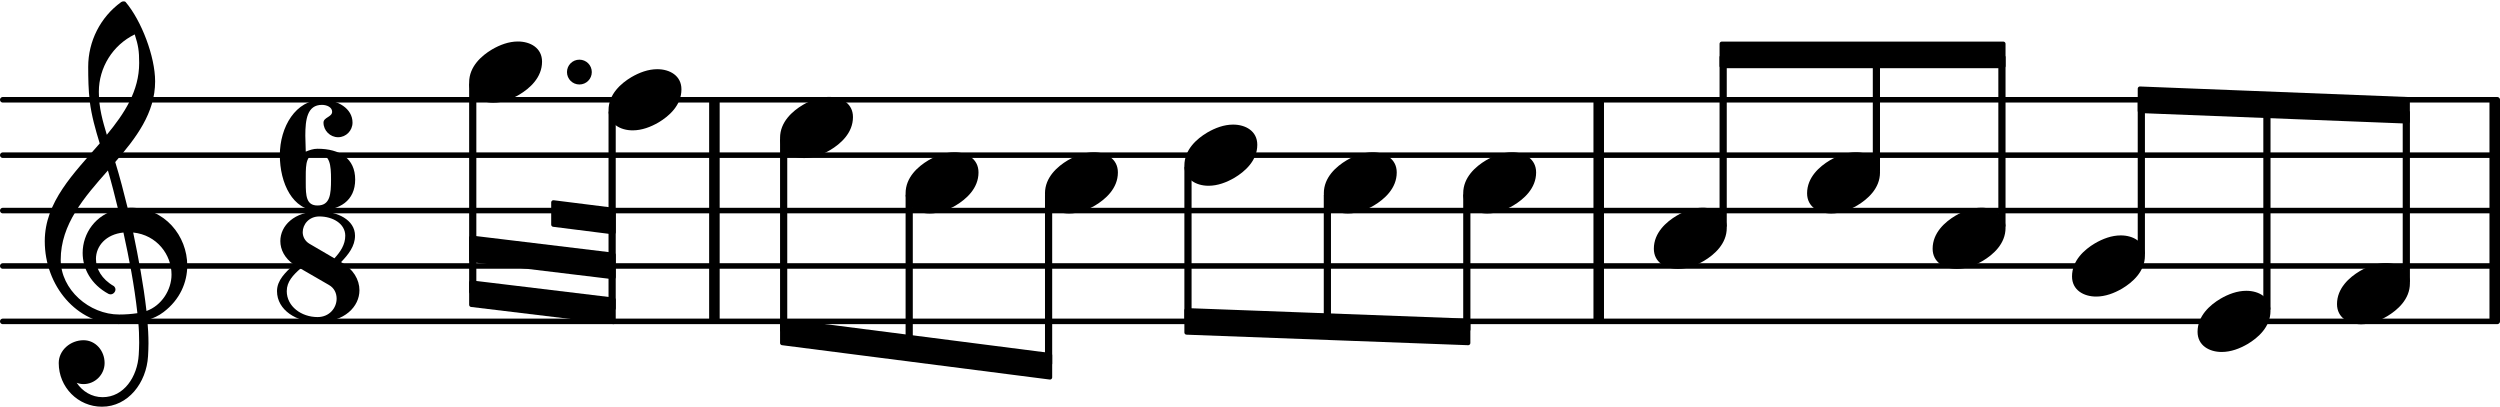
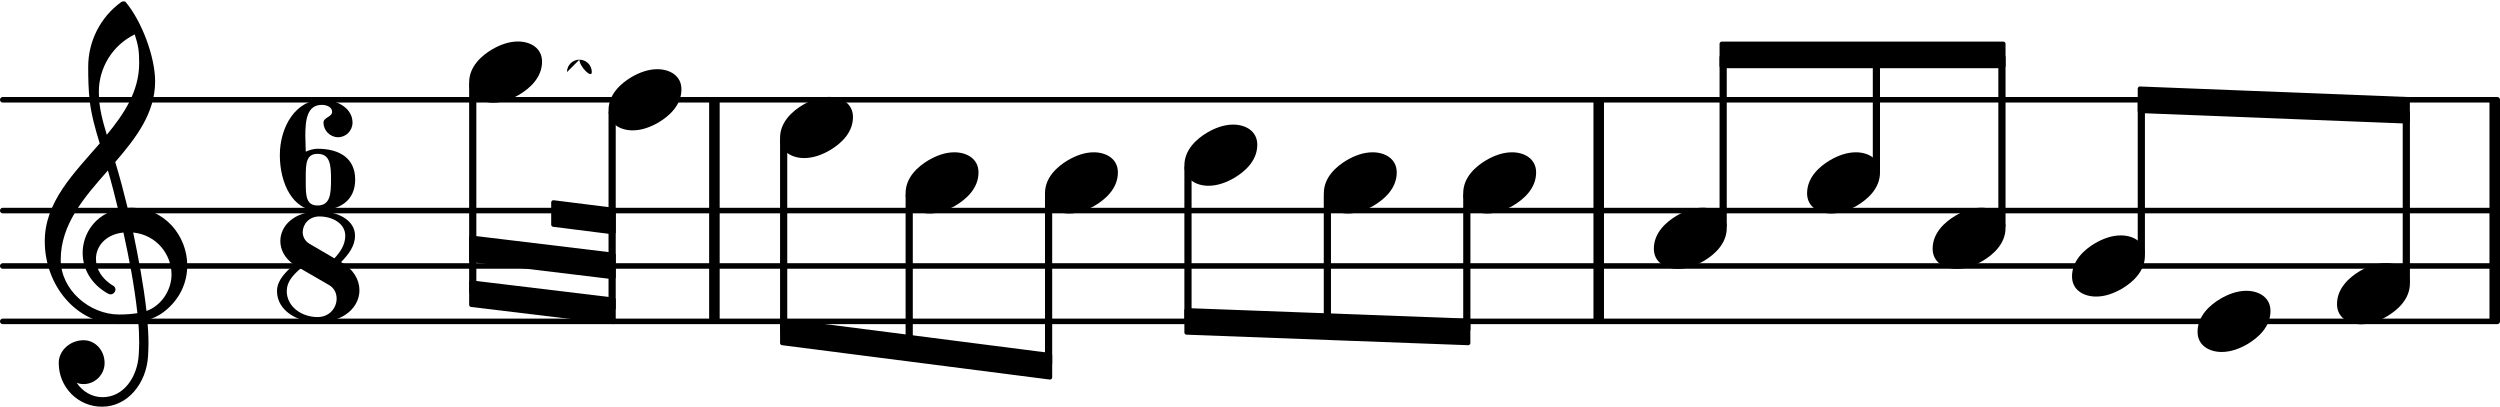
<svg xmlns="http://www.w3.org/2000/svg" xmlns:xlink="http://www.w3.org/1999/xlink" version="1.2" width="79.30mm" height="12.92mm" viewBox="0 -0.024 45.125 7.35">
  <line transform="translate(0, 5.776)" stroke-linejoin="round" stroke-linecap="round" stroke-width="0.1" stroke="currentColor" x1="0.05" y1="-0" x2="45.075" y2="-0" />
  <line transform="translate(0, 4.776)" stroke-linejoin="round" stroke-linecap="round" stroke-width="0.1" stroke="currentColor" x1="0.05" y1="-0" x2="45.075" y2="-0" />
  <line transform="translate(0, 3.776)" stroke-linejoin="round" stroke-linecap="round" stroke-width="0.1" stroke="currentColor" x1="0.05" y1="-0" x2="45.075" y2="-0" />
-   <line transform="translate(0, 2.776)" stroke-linejoin="round" stroke-linecap="round" stroke-width="0.1" stroke="currentColor" x1="0.05" y1="-0" x2="45.075" y2="-0" />
  <line transform="translate(0, 1.776)" stroke-linejoin="round" stroke-linecap="round" stroke-width="0.1" stroke="currentColor" x1="0.05" y1="-0" x2="45.075" y2="-0" />
  <rect transform="translate(12.8, 3.776)" x="0" y="-2" width="0.19" height="4" ry="0" fill="currentColor" />
  <rect transform="translate(44.935, 3.776)" x="0" y="-2" width="0.19" height="4" ry="0" fill="currentColor" />
  <rect transform="translate(28.762, 3.776)" x="0" y="-2" width="0.19" height="4" ry="0" fill="currentColor" />
  <a style="color:inherit;" xlink:href="textedit:///Users/itma/Documents/port_music_files/port_collection_assets/pw_joyce_old_irish_folk_music/pw_joyce_old_irish_folk_music_ly/pw_joyce_old_irish_folk_music_9.ly:15:12:34">
    <path transform="translate(10.984, 1.776) scale(0.004, -0.004)" d="M220 138c56 0 109 -29 109 -91c0 -72 -56 -121 -103 -149c-36 -21 -76 -36 -117 -36c-56 0 -109 29 -109 91c0 72 56 121 103 149c36 21 76 36 117 36z" fill="currentColor" />
  </a>
  <rect transform="translate(11.049, 3.776)" x="-0.065" y="-1.812" width="0.13" height="3.615" ry="0.04" fill="currentColor" />
  <a style="color:inherit;" xlink:href="textedit:///Users/itma/Documents/port_music_files/port_collection_assets/pw_joyce_old_irish_folk_music/pw_joyce_old_irish_folk_music_ly/pw_joyce_old_irish_folk_music_9.ly:17:2:17">
    <path transform="translate(14.08, 2.276) scale(0.004, -0.004)" d="M220 138c56 0 109 -29 109 -91c0 -72 -56 -121 -103 -149c-36 -21 -76 -36 -117 -36c-56 0 -109 29 -109 91c0 72 56 121 103 149c36 21 76 36 117 36z" fill="currentColor" />
  </a>
  <rect transform="translate(14.145, 3.776)" x="-0.065" y="-1.312" width="0.13" height="3.51" ry="0.04" fill="currentColor" />
  <a style="color:inherit;" xlink:href="textedit:///Users/itma/Documents/port_music_files/port_collection_assets/pw_joyce_old_irish_folk_music/pw_joyce_old_irish_folk_music_ly/pw_joyce_old_irish_folk_music_9.ly:18:25:40">
    <path transform="translate(39.666, 5.776) scale(0.004, -0.004)" d="M220 138c56 0 109 -29 109 -91c0 -72 -56 -121 -103 -149c-36 -21 -76 -36 -117 -36c-56 0 -109 29 -109 91c0 72 56 121 103 149c36 21 76 36 117 36z" fill="currentColor" />
  </a>
-   <rect transform="translate(40.918, 3.776)" x="-0.065" y="-1.91" width="0.13" height="3.722" ry="0.04" fill="currentColor" />
  <a style="color:inherit;" xlink:href="textedit:///Users/itma/Documents/port_music_files/port_collection_assets/pw_joyce_old_irish_folk_music/pw_joyce_old_irish_folk_music_ly/pw_joyce_old_irish_folk_music_9.ly:18:29:44">
    <path transform="translate(42.183, 5.276) scale(0.004, -0.004)" d="M220 138c56 0 109 -29 109 -91c0 -72 -56 -121 -103 -149c-36 -21 -76 -36 -117 -36c-56 0 -109 29 -109 91c0 72 56 121 103 149c36 21 76 36 117 36z" fill="currentColor" />
  </a>
  <rect transform="translate(43.434, 3.776)" x="-0.065" y="-1.812" width="0.13" height="3.125" ry="0.04" fill="currentColor" />
  <rect transform="translate(21.443, 3.776)" x="-0.065" y="-0.812" width="0.13" height="2.815" ry="0.04" fill="currentColor" />
  <a style="color:inherit;" xlink:href="textedit:///Users/itma/Documents/port_music_files/port_collection_assets/pw_joyce_old_irish_folk_music/pw_joyce_old_irish_folk_music_ly/pw_joyce_old_irish_folk_music_9.ly:17:28:43">
    <path transform="translate(23.895, 3.276) scale(0.004, -0.004)" d="M220 138c56 0 109 -29 109 -91c0 -72 -56 -121 -103 -149c-36 -21 -76 -36 -117 -36c-56 0 -109 29 -109 91c0 72 56 121 103 149c36 21 76 36 117 36z" fill="currentColor" />
  </a>
  <rect transform="translate(23.959, 3.776)" x="-0.065" y="-0.312" width="0.13" height="2.407" ry="0.04" fill="currentColor" />
  <a style="color:inherit;" xlink:href="textedit:///Users/itma/Documents/port_music_files/port_collection_assets/pw_joyce_old_irish_folk_music/pw_joyce_old_irish_folk_music_ly/pw_joyce_old_irish_folk_music_9.ly:18:23:38">
    <polygon transform="translate(38.586, 1.776)" stroke-linejoin="round" stroke-linecap="round" stroke-width="0.08" fill="currentColor" stroke="currentColor" points="4.872 -0.01 4.872 0.39 0.04 0.2 0.04 -0.2" />
  </a>
  <a style="color:inherit;" xlink:href="textedit:///Users/itma/Documents/port_music_files/port_collection_assets/pw_joyce_old_irish_folk_music/pw_joyce_old_irish_folk_music_ly/pw_joyce_old_irish_folk_music_9.ly:18:6:21">
    <polygon transform="translate(31.038, 0.966)" stroke-linejoin="round" stroke-linecap="round" stroke-width="0.08" fill="currentColor" stroke="currentColor" points="5.122 -0.2 5.122 0.2 0.04 0.2 0.04 -0.2" />
  </a>
  <a style="color:inherit;" xlink:href="textedit:///Users/itma/Documents/port_music_files/port_collection_assets/pw_joyce_old_irish_folk_music/pw_joyce_old_irish_folk_music_ly/pw_joyce_old_irish_folk_music_9.ly:17:26:41">
    <polygon transform="translate(21.378, 5.776)" stroke-linejoin="round" stroke-linecap="round" stroke-width="0.08" fill="currentColor" stroke="currentColor" points="5.122 -0.01 5.122 0.39 0.04 0.2 0.04 -0.2" />
  </a>
  <a style="color:inherit;" xlink:href="textedit:///Users/itma/Documents/port_music_files/port_collection_assets/pw_joyce_old_irish_folk_music/pw_joyce_old_irish_folk_music_ly/pw_joyce_old_irish_folk_music_9.ly:17:7:22">
    <polygon transform="translate(14.08, 5.966)" stroke-linejoin="round" stroke-linecap="round" stroke-width="0.08" fill="currentColor" stroke="currentColor" points="4.872 0.42 4.872 0.82 0.04 0.2 0.04 -0.2" />
  </a>
  <a style="color:inherit;" xlink:href="textedit:///Users/itma/Documents/port_music_files/port_collection_assets/pw_joyce_old_irish_folk_music/pw_joyce_old_irish_folk_music_ly/pw_joyce_old_irish_folk_music_9.ly:15:10:32">
    <polygon transform="translate(9.949, 3.829)" stroke-linejoin="round" stroke-linecap="round" stroke-width="0.08" fill="currentColor" stroke="currentColor" points="1.125 -0.064 1.125 0.337 0.04 0.2 0.04 -0.2" />
    <polygon transform="translate(8.468, 4.466)" stroke-linejoin="round" stroke-linecap="round" stroke-width="0.08" fill="currentColor" stroke="currentColor" points="2.606 0.11 2.606 0.51 0.04 0.2 0.04 -0.2" />
    <polygon transform="translate(8.468, 5.276)" stroke-linejoin="round" stroke-linecap="round" stroke-width="0.08" fill="currentColor" stroke="currentColor" points="2.606 0.11 2.606 0.51 0.04 0.2 0.04 -0.2" />
  </a>
  <a style="color:inherit;" xlink:href="textedit:///Users/itma/Documents/port_music_files/port_collection_assets/pw_joyce_old_irish_folk_music/pw_joyce_old_irish_folk_music_ly/pw_joyce_old_irish_folk_music_9.ly:17:9:24">
    <path transform="translate(16.346, 3.276) scale(0.004, -0.004)" d="M220 138c56 0 109 -29 109 -91c0 -72 -56 -121 -103 -149c-36 -21 -76 -36 -117 -36c-56 0 -109 29 -109 91c0 72 56 121 103 149c36 21 76 36 117 36z" fill="currentColor" />
  </a>
  <rect transform="translate(16.411, 3.776)" x="-0.065" y="-0.312" width="0.13" height="2.796" ry="0.04" fill="currentColor" />
  <a style="color:inherit;" xlink:href="textedit:///Users/itma/Documents/port_music_files/port_collection_assets/pw_joyce_old_irish_folk_music/pw_joyce_old_irish_folk_music_ly/pw_joyce_old_irish_folk_music_9.ly:17:14:29">
    <path transform="translate(18.862, 3.276) scale(0.004, -0.004)" d="M220 138c56 0 109 -29 109 -91c0 -72 -56 -121 -103 -149c-36 -21 -76 -36 -117 -36c-56 0 -109 29 -109 91c0 72 56 121 103 149c36 21 76 36 117 36z" fill="currentColor" />
  </a>
  <rect transform="translate(18.927, 3.776)" x="-0.065" y="-0.312" width="0.13" height="3.114" ry="0.04" fill="currentColor" />
  <a style="color:inherit;" xlink:href="textedit:///Users/itma/Documents/port_music_files/port_collection_assets/pw_joyce_old_irish_folk_music/pw_joyce_old_irish_folk_music_ly/pw_joyce_old_irish_folk_music_9.ly:17:33:48">
    <path transform="translate(26.411, 3.276) scale(0.004, -0.004)" d="M220 138c56 0 109 -29 109 -91c0 -72 -56 -121 -103 -149c-36 -21 -76 -36 -117 -36c-56 0 -109 29 -109 91c0 72 56 121 103 149c36 21 76 36 117 36z" fill="currentColor" />
  </a>
  <rect transform="translate(26.476, 3.776)" x="-0.065" y="-0.312" width="0.13" height="2.5" ry="0.04" fill="currentColor" />
  <a style="color:inherit;" xlink:href="textedit:///Users/itma/Documents/port_music_files/port_collection_assets/pw_joyce_old_irish_folk_music/pw_joyce_old_irish_folk_music_ly/pw_joyce_old_irish_folk_music_9.ly:18:2:17">
    <path transform="translate(29.852, 4.276) scale(0.004, -0.004)" d="M220 138c56 0 109 -29 109 -91c0 -72 -56 -121 -103 -149c-36 -21 -76 -36 -117 -36c-56 0 -109 29 -109 91c0 72 56 121 103 149c36 21 76 36 117 36z" fill="currentColor" />
  </a>
  <rect transform="translate(31.103, 3.776)" x="-0.065" y="-2.81" width="0.13" height="3.122" ry="0.04" fill="currentColor" />
  <a style="color:inherit;" xlink:href="textedit:///Users/itma/Documents/port_music_files/port_collection_assets/pw_joyce_old_irish_folk_music/pw_joyce_old_irish_folk_music_ly/pw_joyce_old_irish_folk_music_9.ly:17:21:36">
    <path transform="translate(21.378, 2.776) scale(0.004, -0.004)" d="M220 138c56 0 109 -29 109 -91c0 -72 -56 -121 -103 -149c-36 -21 -76 -36 -117 -36c-56 0 -109 29 -109 91c0 72 56 121 103 149c36 21 76 36 117 36z" fill="currentColor" />
  </a>
  <a style="color:inherit;" xlink:href="textedit:///Users/itma/Documents/port_music_files/port_collection_assets/pw_joyce_old_irish_folk_music/pw_joyce_old_irish_folk_music_ly/pw_joyce_old_irish_folk_music_9.ly:15:3:25">
    <path transform="translate(8.468, 1.276) scale(0.004, -0.004)" d="M220 138c56 0 109 -29 109 -91c0 -72 -56 -121 -103 -149c-36 -21 -76 -36 -117 -36c-56 0 -109 29 -109 91c0 72 56 121 103 149c36 21 76 36 117 36z" fill="currentColor" />
  </a>
  <path transform="translate(0.8, 4.776) scale(0.004, -0.004)" d="M376 262c4 0 9 1 13 1c155 0 256 -128 256 -261c0 -76 -33 -154 -107 -210c-22 -17 -47 -28 -73 -36c3 -35 5 -70 5 -105c0 -19 -1 -39 -2 -58c-7 -120 -90 -228 -208 -228c-108 0 -195 88 -195 197c0 58 53 103 112 103c54 0 95 -47 95 -103c0 -52 -43 -95 -95 -95 c-11 0 -21 2 -31 6c26 -39 68 -65 117 -65c96 0 157 92 163 191c1 18 2 37 2 55c0 31 -1 61 -4 92c-29 -5 -58 -8 -89 -8c-188 0 -333 172 -333 374c0 177 131 306 248 441c-19 62 -37 125 -45 190c-6 52 -7 104 -7 156c0 115 55 224 149 292c3 2 7 3 10 3c4 0 7 0 10 -3 c71 -84 133 -245 133 -358c0 -143 -86 -255 -180 -364c21 -68 39 -138 56 -207zM461 -203c68 24 113 95 113 164c0 90 -66 179 -173 190c24 -116 46 -231 60 -354zM74 28c0 -135 129 -247 264 -247c28 0 55 2 82 6c-14 127 -37 245 -63 364c-79 -8 -124 -61 -124 -119 c0 -44 25 -91 81 -123c5 -5 7 -10 7 -15c0 -11 -10 -22 -22 -22c-3 0 -6 1 -9 2c-80 43 -117 115 -117 185c0 88 58 174 160 197c-14 58 -29 117 -46 175c-107 -121 -213 -243 -213 -403zM408 1045c-99 -48 -162 -149 -162 -259c0 -74 18 -133 36 -194 c80 97 146 198 146 324c0 55 -4 79 -20 129z" fill="currentColor" />
  <a style="color:inherit;" xlink:href="textedit:///Users/itma/Documents/port_music_files/port_collection_assets/pw_joyce_old_irish_folk_music/pw_joyce_old_irish_folk_music_ly/pw_joyce_old_irish_folk_music_9.ly:11:2:17">
</a>
  <path transform="translate(5, 5.79) scale(0.004, -0.004)" d="M259 288c27 29 49 62 49 102c0 55 -57 87 -117 87c-47 0 -75 -36 -75 -71c0 -20 10 -40 30 -52zM289 271c55 -31 83 -79 83 -127c0 -73 -66 -144 -189 -144c-94 0 -183 54 -183 140c0 50 39 85 76 120c-41 28 -61 67 -61 106c0 68 61 134 176 134c81 0 161 -38 161 -110 c0 -47 -30 -85 -63 -119zM106 242c-33 -29 -62 -59 -62 -102c0 -69 66 -117 139 -117c54 0 86 42 86 83c0 24 -10 48 -35 62z" fill="currentColor" />
  <path transform="translate(5.051, 3.776) scale(0.004, -0.004)" d="M170 256c-51 0 -53 -44 -53 -102v-14v-15c0 -58 2 -102 53 -102c57 0 61 51 61 117s-4 116 -61 116zM117 266c17 7 34 13 53 13c101 0 170 -44 170 -139s-69 -140 -170 -140c-112 0 -170 124 -170 250c0 128 72 250 190 250c71 0 138 -39 138 -103c0 -36 -29 -66 -65 -66 s-66 30 -66 66c0 24 39 25 39 49c0 20 -23 31 -46 31c-66 0 -75 -65 -75 -139c0 -24 2 -48 2 -72z" fill="currentColor" />
-   <path transform="translate(10.234, 1.276) scale(0.004, -0.004)" d="M0 0c0 31 25 56 56 56s56 -25 56 -56s-25 -56 -56 -56s-56 25 -56 56z" fill="currentColor" />
+   <path transform="translate(10.234, 1.276) scale(0.004, -0.004)" d="M0 0c0 31 25 56 56 56s56 -25 56 -56s-56 25 -56 56z" fill="currentColor" />
  <rect transform="translate(8.533, 3.776)" x="-0.065" y="-2.312" width="0.13" height="3.82" ry="0.04" fill="currentColor" />
  <a style="color:inherit;" xlink:href="textedit:///Users/itma/Documents/port_music_files/port_collection_assets/pw_joyce_old_irish_folk_music/pw_joyce_old_irish_folk_music_ly/pw_joyce_old_irish_folk_music_9.ly:18:8:23">
    <path transform="translate(32.618, 3.276) scale(0.004, -0.004)" d="M220 138c56 0 109 -29 109 -91c0 -72 -56 -121 -103 -149c-36 -21 -76 -36 -117 -36c-56 0 -109 29 -109 91c0 72 56 121 103 149c36 21 76 36 117 36z" fill="currentColor" />
  </a>
  <rect transform="translate(33.869, 3.776)" x="-0.065" y="-2.81" width="0.13" height="2.122" ry="0.04" fill="currentColor" />
  <a style="color:inherit;" xlink:href="textedit:///Users/itma/Documents/port_music_files/port_collection_assets/pw_joyce_old_irish_folk_music/pw_joyce_old_irish_folk_music_ly/pw_joyce_old_irish_folk_music_9.ly:18:13:28">
    <path transform="translate(34.884, 4.276) scale(0.004, -0.004)" d="M220 138c56 0 109 -29 109 -91c0 -72 -56 -121 -103 -149c-36 -21 -76 -36 -117 -36c-56 0 -109 29 -109 91c0 72 56 121 103 149c36 21 76 36 117 36z" fill="currentColor" />
  </a>
  <rect transform="translate(36.135, 3.776)" x="-0.065" y="-2.81" width="0.13" height="3.122" ry="0.04" fill="currentColor" />
  <a style="color:inherit;" xlink:href="textedit:///Users/itma/Documents/port_music_files/port_collection_assets/pw_joyce_old_irish_folk_music/pw_joyce_old_irish_folk_music_ly/pw_joyce_old_irish_folk_music_9.ly:18:19:34">
    <path transform="translate(37.4, 4.776) scale(0.004, -0.004)" d="M220 138c56 0 109 -29 109 -91c0 -72 -56 -121 -103 -149c-36 -21 -76 -36 -117 -36c-56 0 -109 29 -109 91c0 72 56 121 103 149c36 21 76 36 117 36z" fill="currentColor" />
  </a>
  <rect transform="translate(38.651, 3.776)" x="-0.065" y="-1.998" width="0.13" height="2.81" ry="0.04" fill="currentColor" />
</svg>